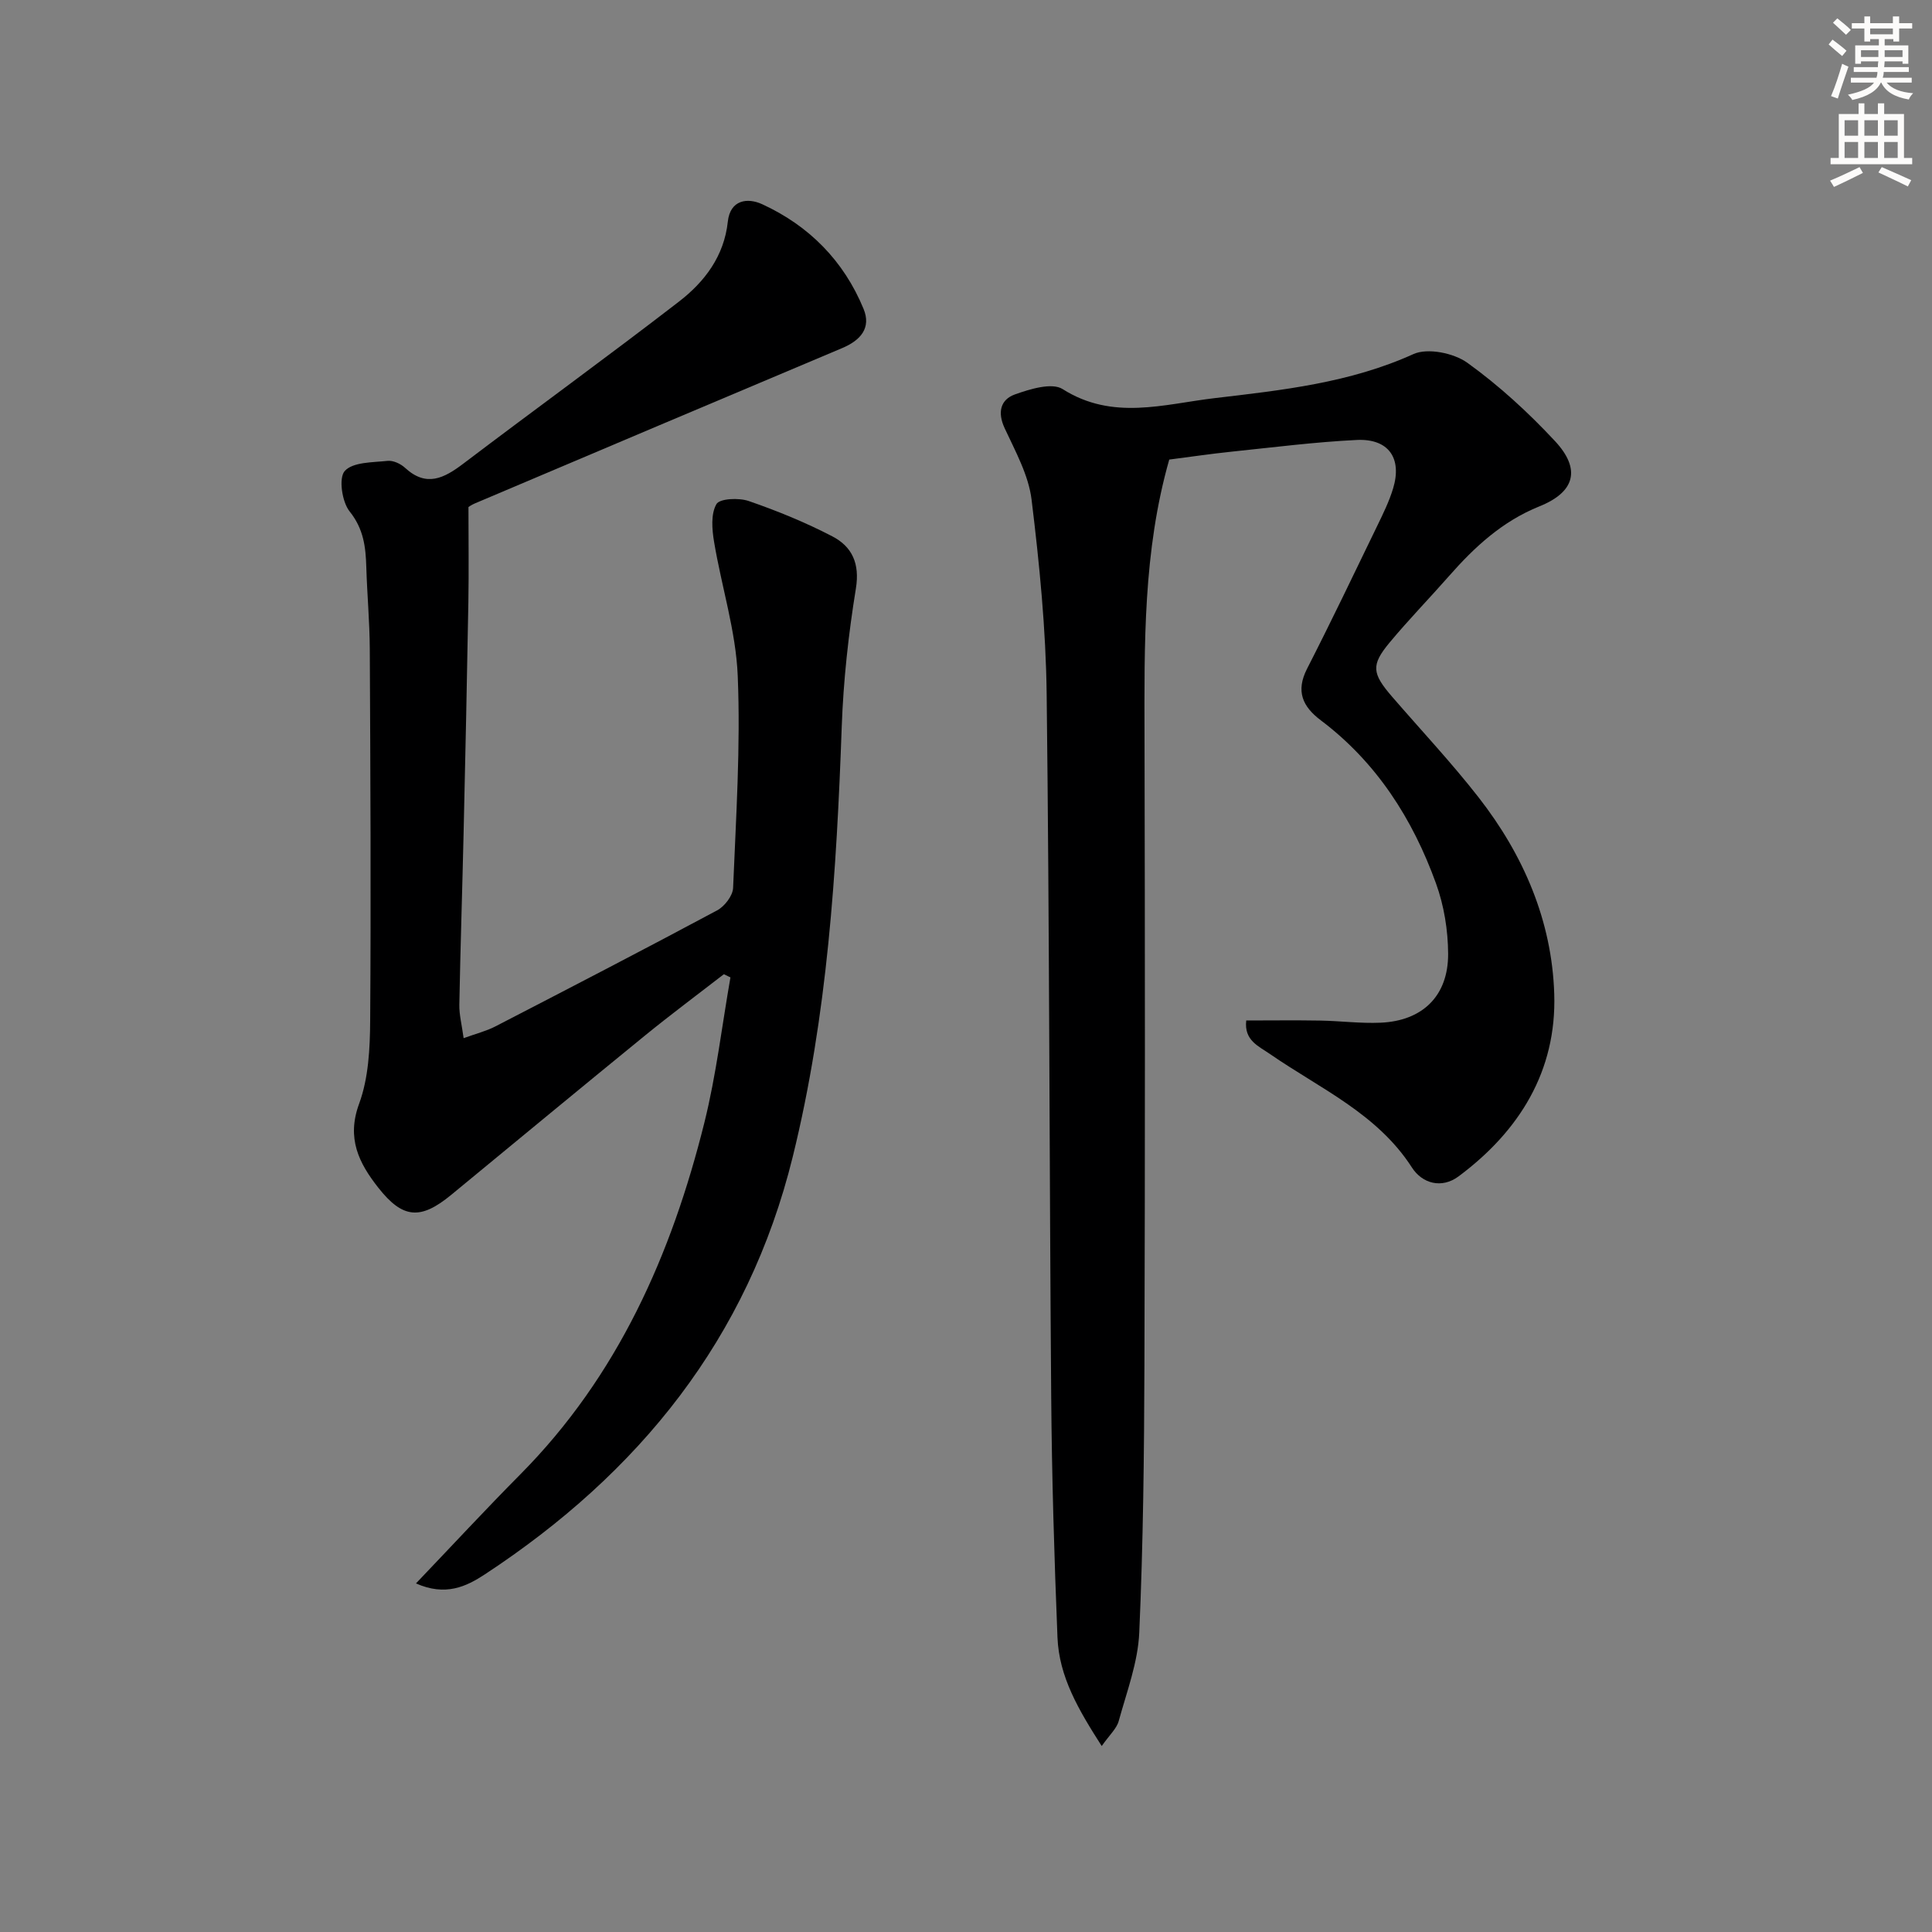
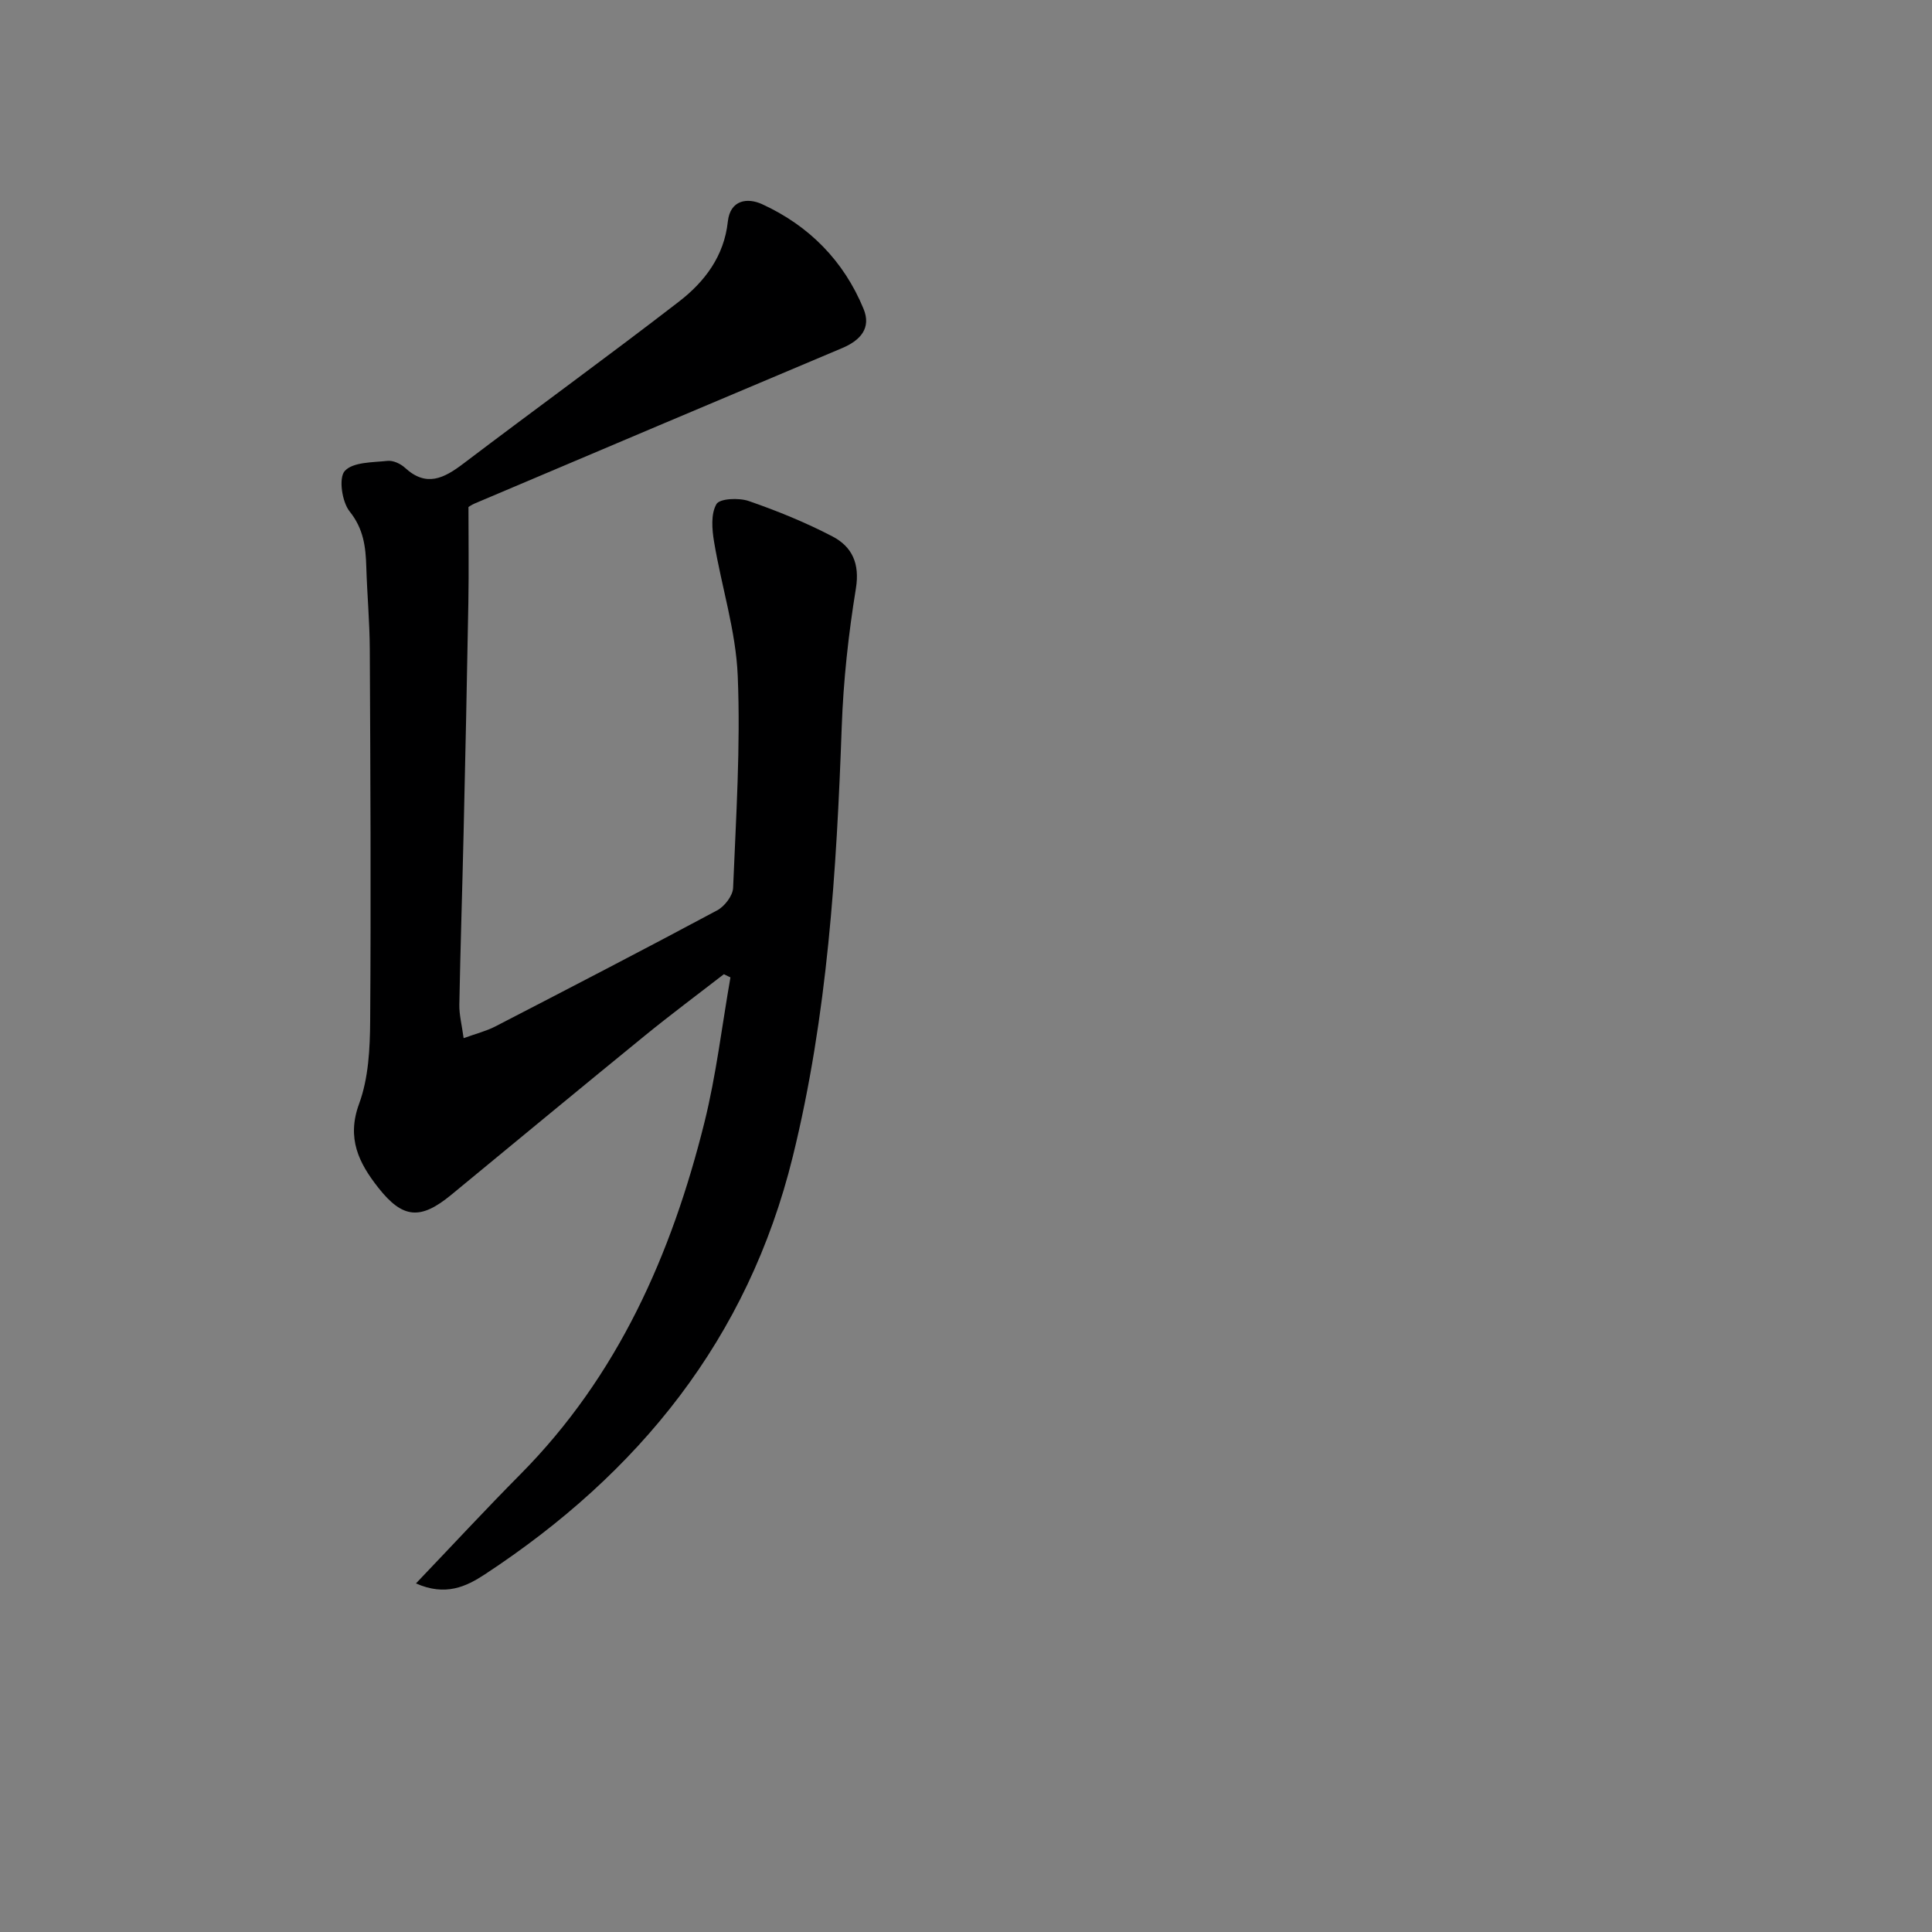
<svg xmlns="http://www.w3.org/2000/svg" enable-background="new 0 0 400 400" viewBox="0 0 400 400">
  <rect x="0" y="0" width="400" height="400" fill="#808080" stroke="none" />
  <path d="m86.12 327.83c7.6-7.96 14.48-15.39 21.6-22.57 20.21-20.38 31.32-45.55 38.12-72.86 2.45-9.85 3.63-20.02 5.39-30.04-.45-.22-.91-.44-1.36-.66-5.46 4.23-11 8.35-16.35 12.71-13.41 10.93-26.74 21.97-40.1 32.97-6.34 5.22-10.02 4.97-15.09-1.47-4.01-5.09-6.62-10.22-3.98-17.39 1.95-5.3 2.25-11.42 2.29-17.18.18-25.65.05-51.31-.08-76.96-.03-5.65-.55-11.29-.72-16.94-.12-4.18-.55-7.93-3.45-11.55-1.59-1.98-2.31-6.95-1.01-8.38 1.7-1.87 5.76-1.76 8.85-2.09 1.16-.13 2.71.59 3.62 1.43 4.42 4.08 8.08 2.17 12.08-.86 14.82-11.24 29.89-22.16 44.62-33.53 5.32-4.1 9.37-9.4 10.14-16.59.49-4.5 4.05-4.99 7.09-3.6 9.73 4.46 16.92 11.74 21.01 21.68 1.63 3.95-.62 6.51-4.41 8.11-25.4 10.69-50.77 21.45-76.14 32.2-.6.26-1.15.65-1.25.71 0 6.8.09 13.25-.02 19.7-.28 15.97-.62 31.95-.99 47.92-.27 11.81-.66 23.61-.88 35.42-.04 2.06.51 4.13.89 6.93 2.65-.96 4.7-1.47 6.53-2.41 15.36-7.94 30.72-15.89 45.96-24.05 1.53-.82 3.23-3.02 3.3-4.64.6-14.63 1.56-29.3.96-43.91-.38-9.3-3.36-18.48-4.9-27.76-.43-2.58-.69-5.76.49-7.8.67-1.17 4.65-1.34 6.68-.64 5.91 2.04 11.77 4.43 17.32 7.32 4.07 2.12 5.72 5.6 4.87 10.81-1.54 9.46-2.59 19.06-2.93 28.64-1.07 29.93-2.93 59.71-10.13 88.95-9.28 37.74-31.87 65.56-63.78 86.52-3.83 2.51-8.11 4.57-14.24 1.86z" fill="#000001" />
-   <path d="m228.1 361.5c-4.8-7.49-8.83-14.33-9.16-22.48-.67-16.63-1.17-33.27-1.3-49.91-.39-48.47-.36-96.94-.94-145.41-.16-13.43-1.49-26.89-3.12-40.23-.62-5.1-3.36-10.03-5.58-14.82-1.54-3.31-.84-5.93 2.13-6.99 3.11-1.11 7.66-2.51 9.88-1.1 10.36 6.57 20.95 3.11 31.47 1.87 13.99-1.65 27.98-3.15 41.15-9.12 2.94-1.33 8.36-.22 11.17 1.8 6.56 4.72 12.64 10.3 18.16 16.23 5.4 5.81 4.13 10.53-3.23 13.49-7.69 3.1-13.44 8.41-18.75 14.46-4.06 4.62-8.37 9.04-12.3 13.77-3.86 4.65-3.63 6.36.56 11.21 5.98 6.92 12.26 13.61 17.88 20.81 9.31 11.93 15.2 25.58 15.67 40.74.5 15.93-7.22 28.36-19.8 37.73-3.5 2.61-7.52 1.5-9.66-1.82-7.2-11.2-19.05-16.35-29.37-23.49-2.38-1.65-5.42-2.83-4.94-6.96 5.19 0 10.26-.07 15.32.02 4.15.07 8.32.62 12.46.44 8.7-.36 14.05-5.53 14.02-14.25-.02-4.88-.85-10-2.51-14.58-4.83-13.36-12.3-25.07-23.84-33.77-3.8-2.86-5.23-6.03-2.86-10.68 4.99-9.76 9.72-19.65 14.5-29.52 1.23-2.54 2.5-5.11 3.31-7.79 1.92-6.28-.93-10.38-7.52-10.06-8.62.42-17.21 1.52-25.8 2.41-4.45.46-8.88 1.12-13.02 1.65-5.41 18.97-5.16 38.22-5.12 57.49.1 43.32.12 86.65-.02 129.97-.06 18.47-.25 36.96-1.07 55.41-.27 6.14-2.58 12.23-4.24 18.26-.42 1.6-1.91 2.9-3.53 5.22z" fill="#000001" />
  <g fill="#fcfbfa">
-     <path d="m378.6 9.2.8-1c.9.7 1.9 1.4 2.9 2.3l-.9 1.1c-1.1-.9-2-1.7-2.8-2.4zm.5 10.7c.9-2.1 1.6-4.3 2.3-6.7.4.2.8.4 1.3.6-.7 2.1-1.5 4.3-2.2 6.6zm.4-15.2.9-.9c1 .8 2 1.6 2.8 2.4l-1 1c-1-.9-1.9-1.8-2.7-2.5zm12.5-1.3h1.2v1.4h2.7v1.1h-2.7v2.7h-1.2v-.5h-1.8v1.3h4.9v3.8h-1.2v-.5h-3.7c0 .4-.1.9-.1 1.2h5.1v1h-5.2c0 .5-.1.9-.2 1.2h6v1h-5.2c1.1 1.3 2.9 2 5.5 2.2-.4.4-.7.8-.9 1.3-2.9-.5-4.8-1.6-5.7-3.5h-.1c-.8 1.7-2.7 2.9-5.9 3.6-.2-.4-.6-.8-.9-1.1 2.8-.6 4.6-1.4 5.4-2.5h-4.8v-1h5.3c.1-.3.2-.7.2-1.2h-4.9v-1h5c0-.4 0-.8.1-1.2h-3.6v.5h-1.2v-3.8h4.9v-1.3h-1.8v.5h-1.2v-2.7h-2.6v-1.1h2.6v-1.4h1.2v1.4h4.7v-1.4zm-6.7 8.4h3.6c0-.4 0-.9 0-1.4h-3.6zm1.9-4.7h4.7v-1.2h-4.7zm6.7 3.3h-3.7v1.4h3.7z" />
-     <path d="m384.7 21.4h1.3v2.2h2.8v-2.2h1.3v2.2h4.1v9.1h1.7v1.3h-16.9v-1.3h1.7v-9.1h4.1v-2.2zm.3 13.2.7 1.2c-1.8.9-3.8 1.9-6 2.9-.2-.4-.5-.8-.8-1.3 2.4-1 4.4-2 6.1-2.8zm-3.1-6.5h2.8v-3.2h-2.8zm0 4.6h2.8v-3.3h-2.8zm4.1-4.6h2.8v-3.2h-2.8zm0 4.6h2.8v-3.3h-2.8zm3.6 1.9c2.1.9 4.1 1.8 6.1 2.7l-.7 1.3c-2.2-1.1-4.2-2-6.1-2.9zm3.3-9.7h-2.8v3.2h2.8zm-2.8 7.8h2.8v-3.3h-2.8z" />
-   </g>
+     </g>
</svg>